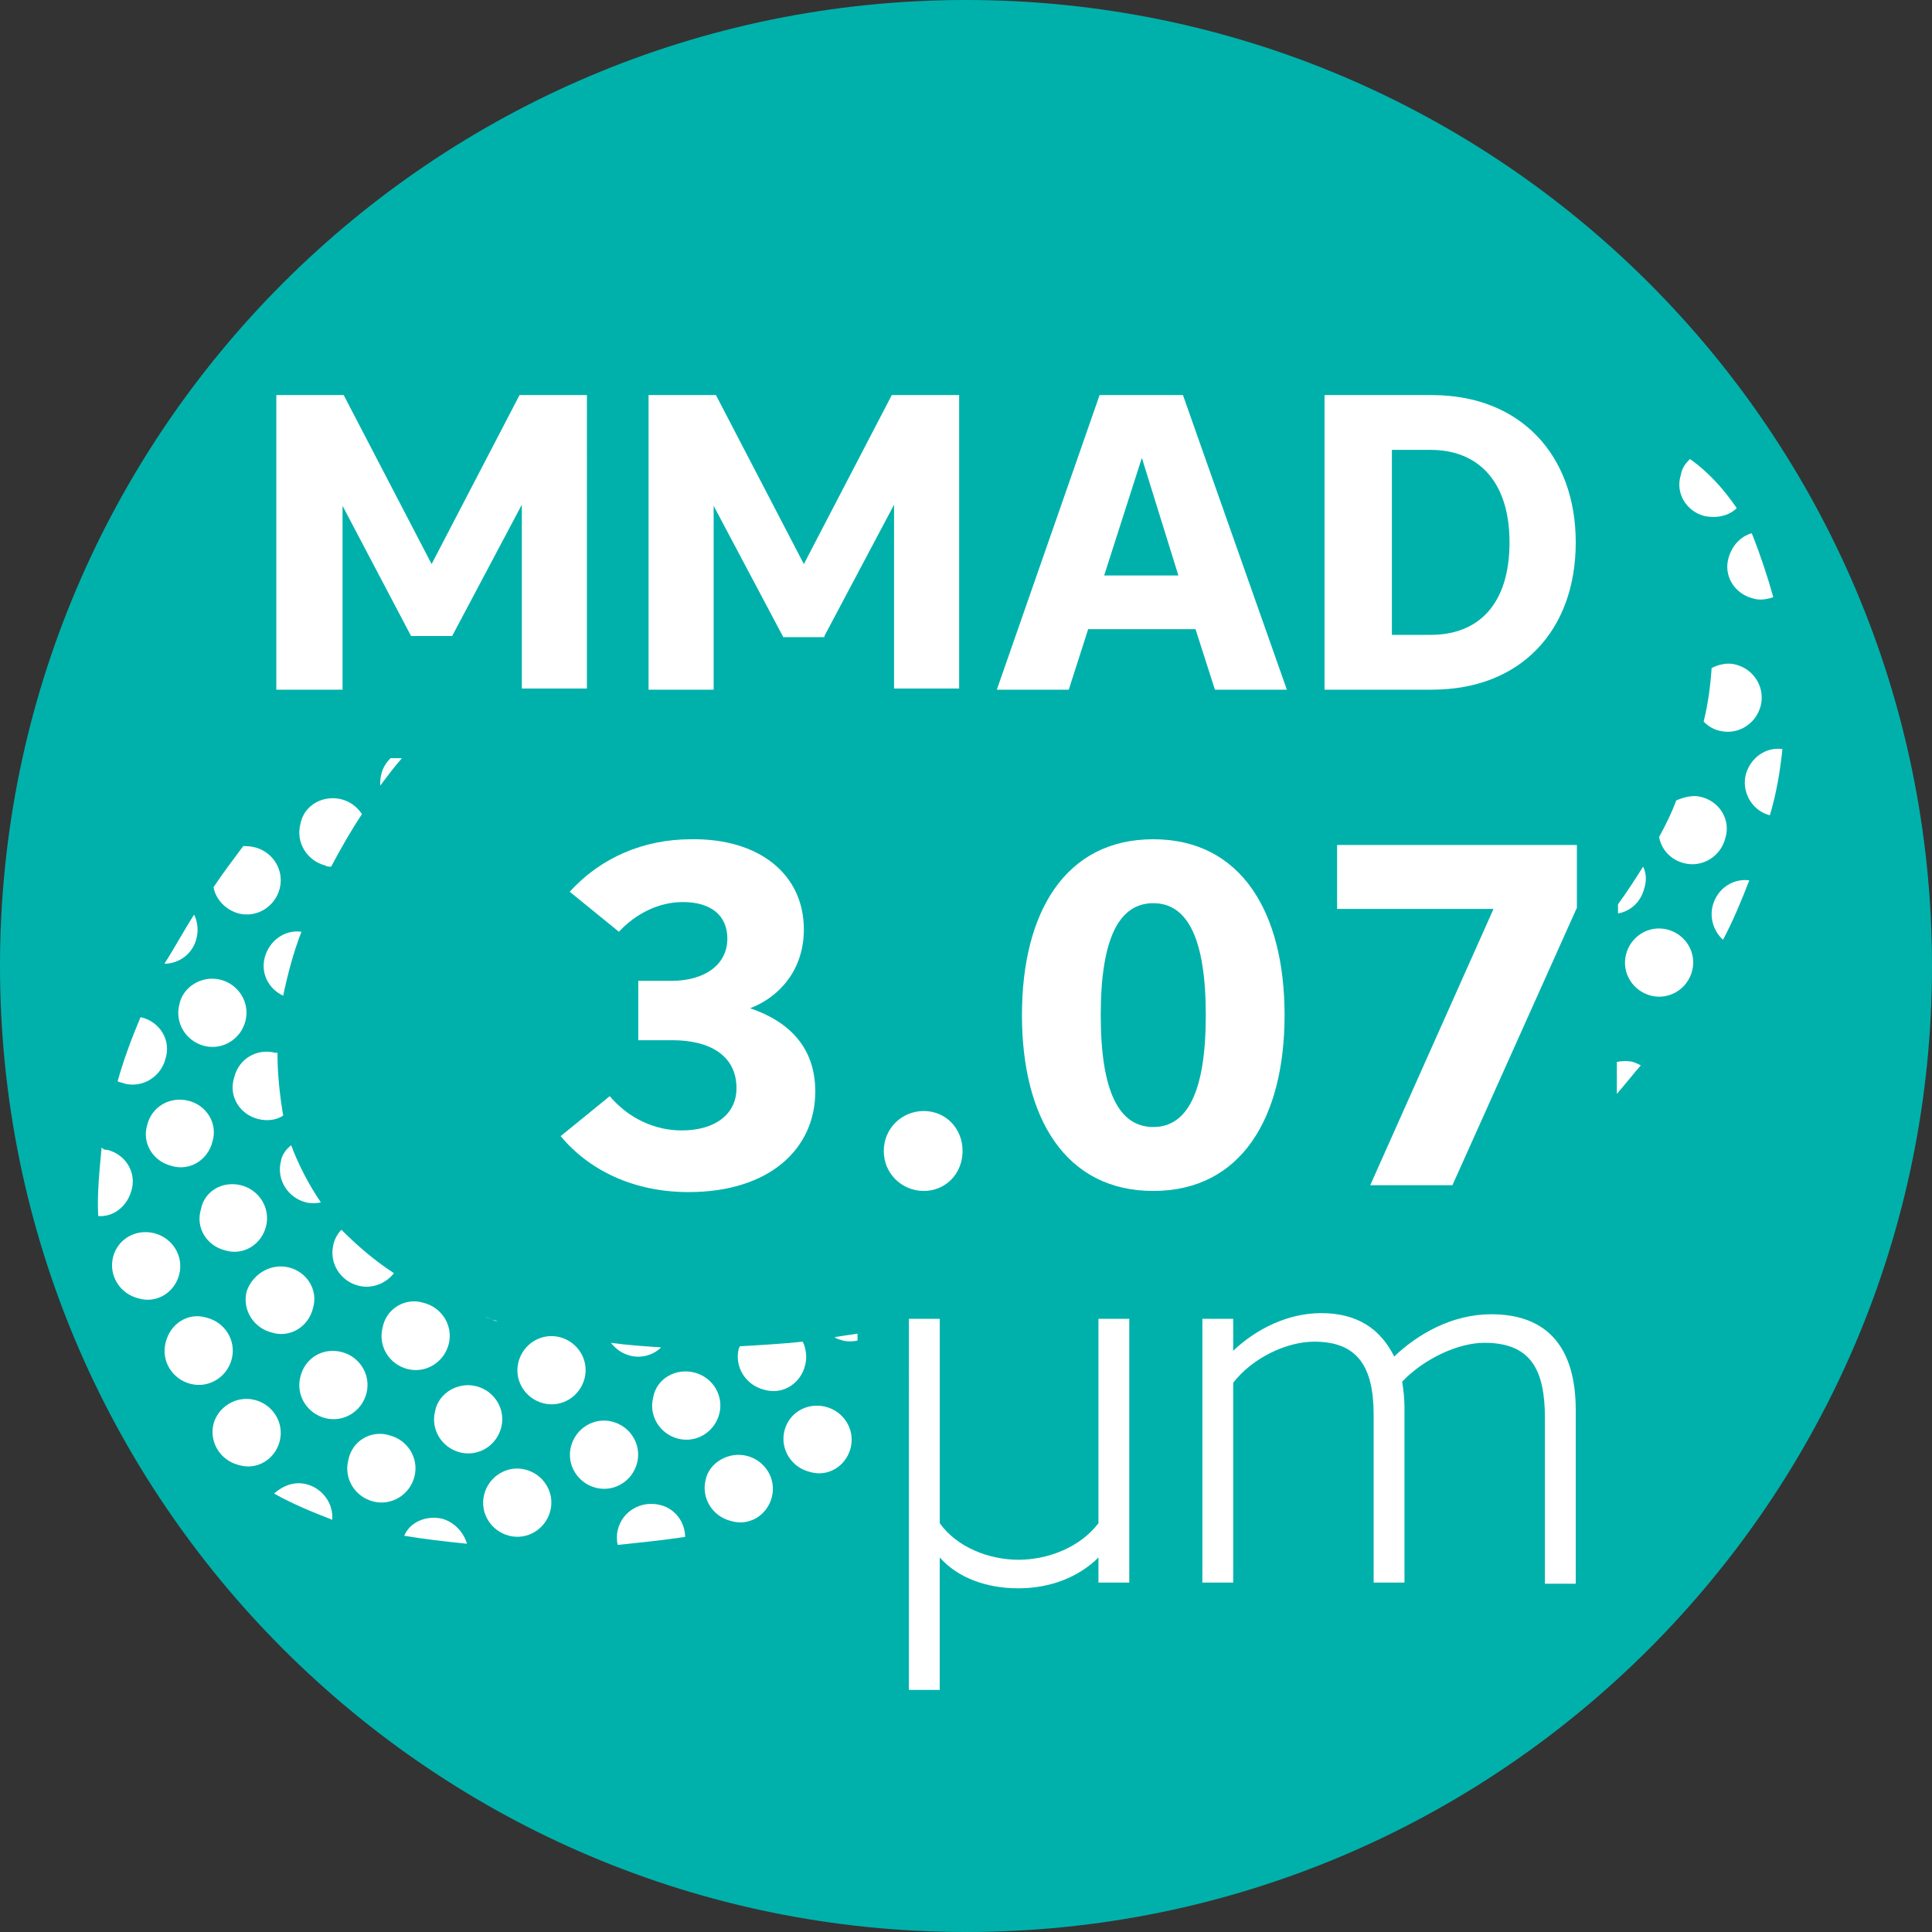
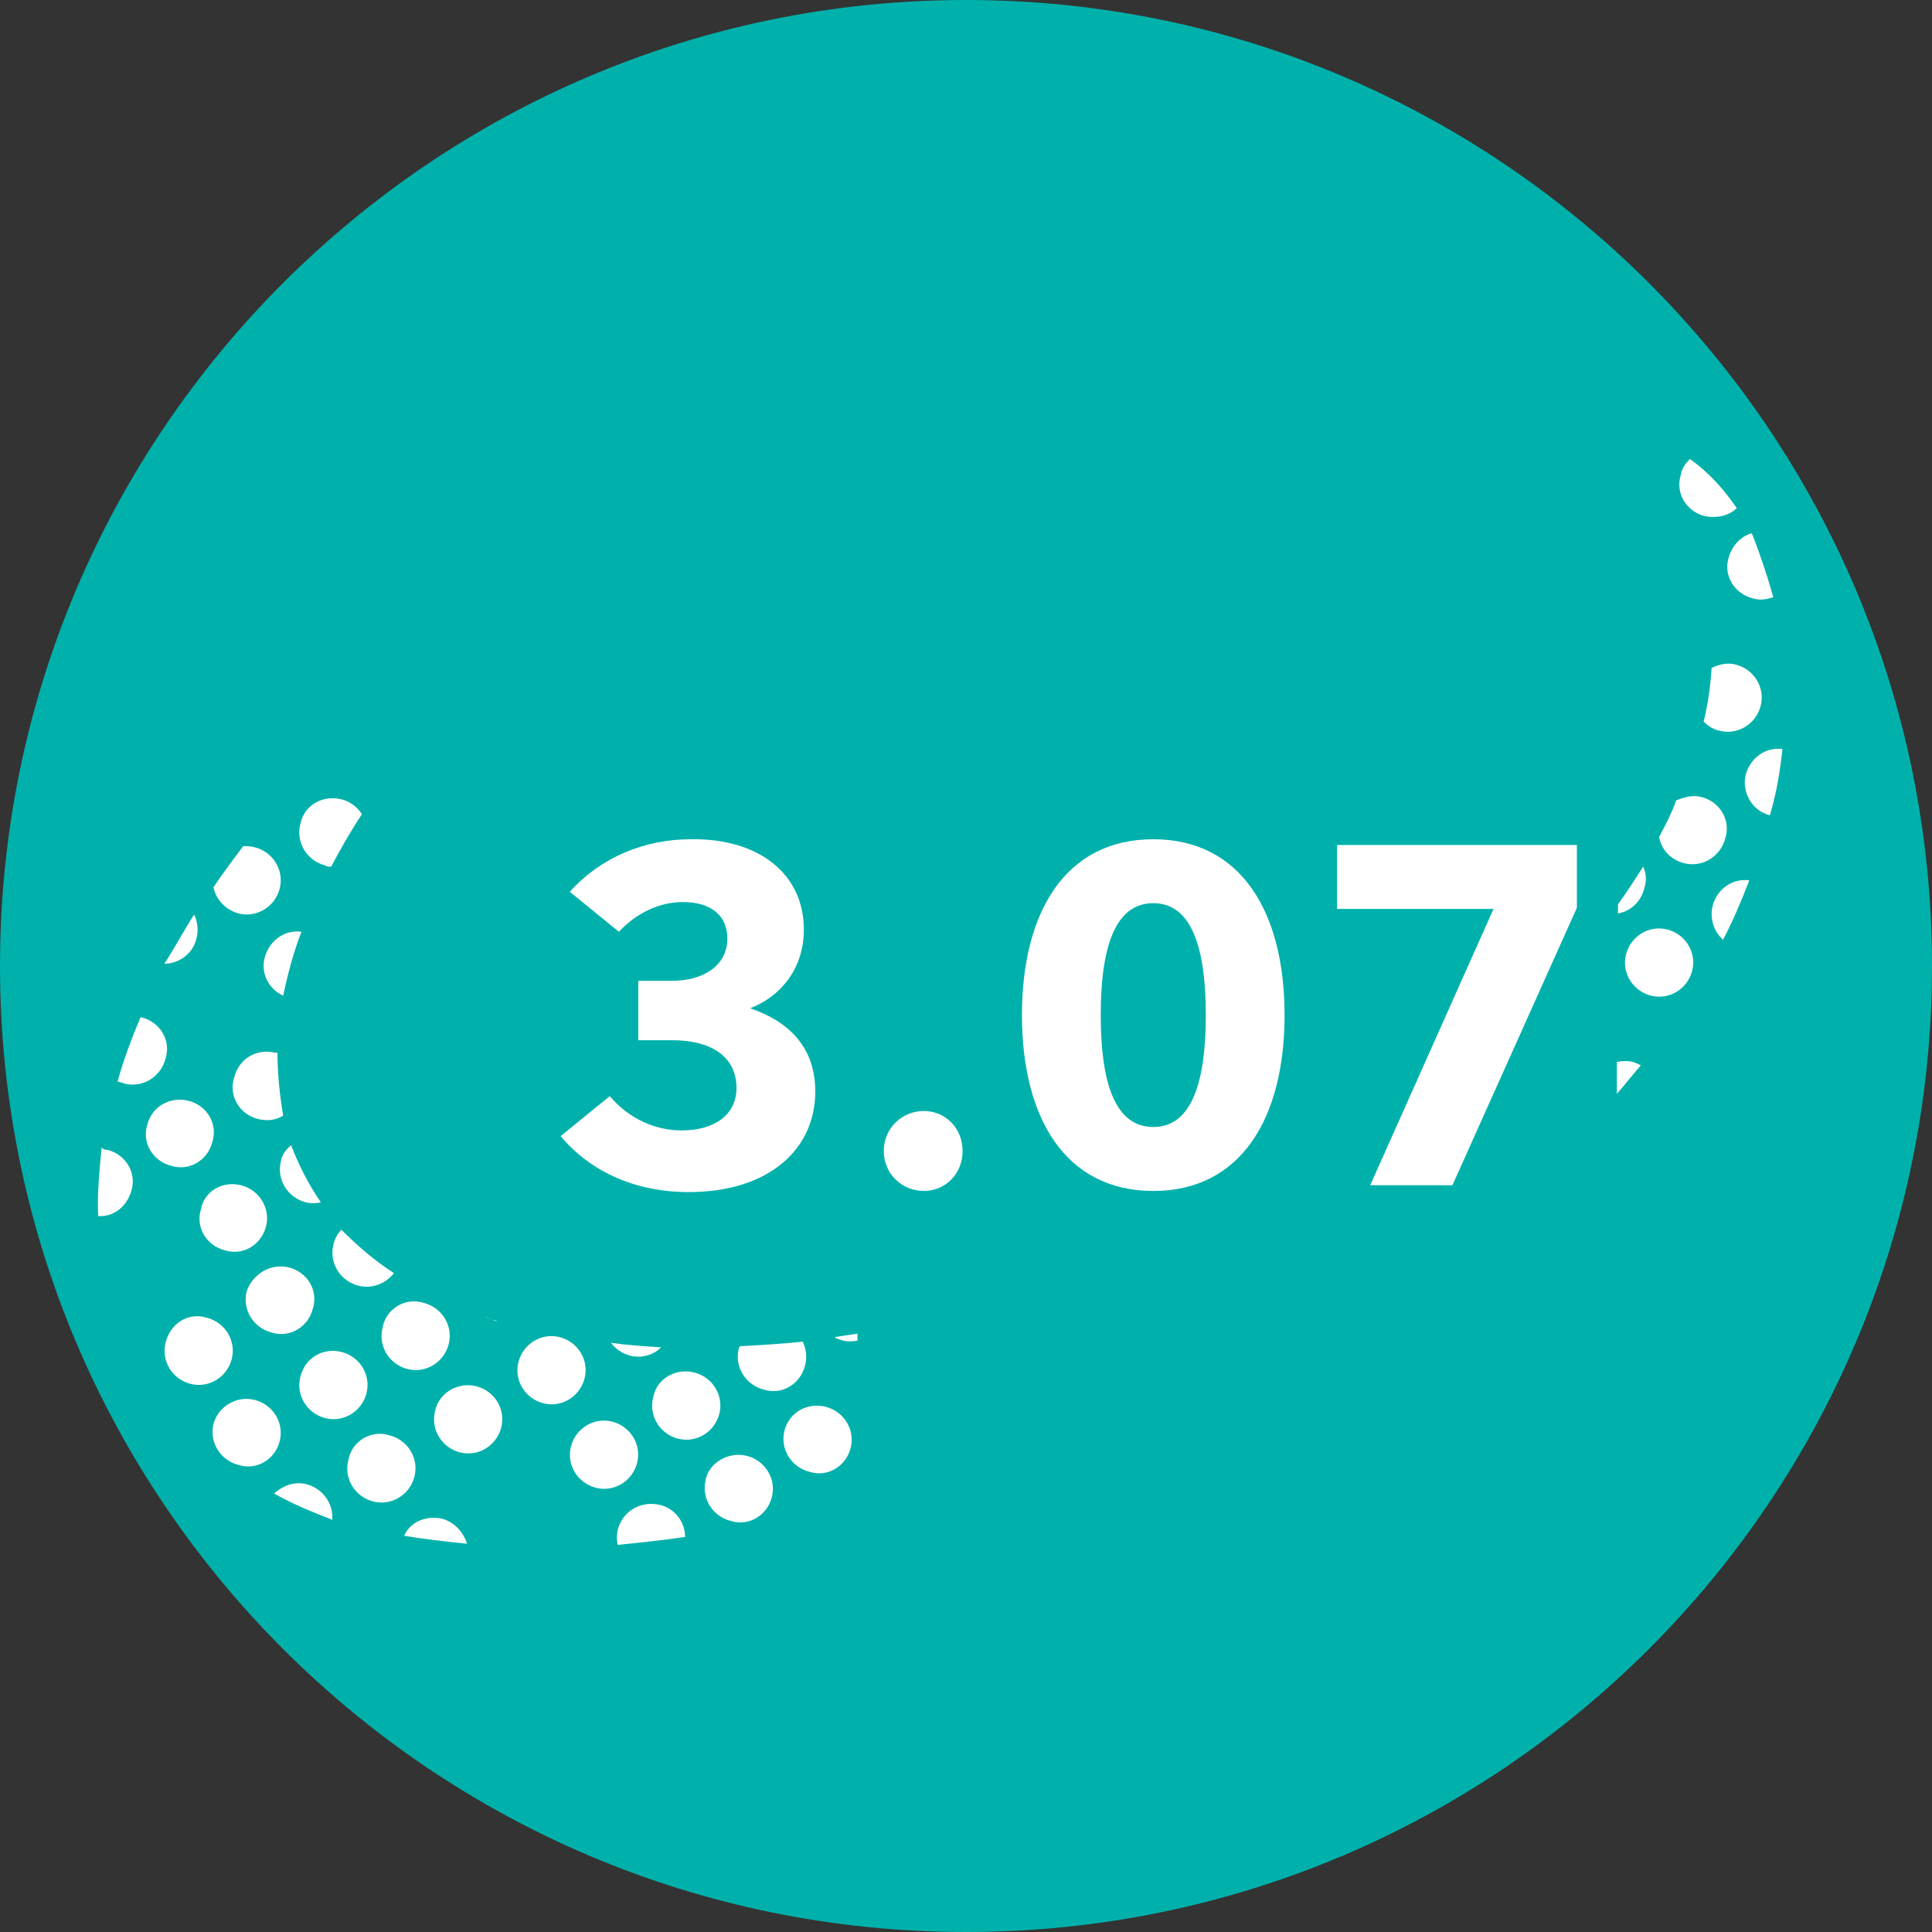
<svg xmlns="http://www.w3.org/2000/svg" version="1.1" id="Layer_1" x="0px" y="0px" viewBox="0 0 169.2 169.2" style="enable-background:new 0 0 169.2 169.2;" xml:space="preserve">
  <rect x="0" y="0" width="169.2" height="169.2" fill="#333333" stroke="none" />
  <style type="text/css">
	.st0{fill-rule:evenodd;clip-rule:evenodd;fill:#00B1AB;}
	.st1{fill-rule:evenodd;clip-rule:evenodd;fill:#FFFFFF;}
	.st2{fill:#FFFFFF;}
</style>
  <g>
    <path class="st0" d="M84.6,0c46.7,0,84.6,37.9,84.6,84.6s-37.9,84.6-84.6,84.6C37.9,169.2,0,131.3,0,84.6S37.9,0,84.6,0L84.6,0z" />
    <path class="st1" d="M152.1,44.5c-0.7,0.7-1.8,0.9-2.8,0.7c-1.6-0.4-2.6-2-2.1-3.6c0.1-0.6,0.4-1,0.8-1.4   C149.7,41.4,151,42.9,152.1,44.5L152.1,44.5z" />
    <path class="st1" d="M155.3,52.3c-0.6,0.2-1.2,0.3-1.8,0.1c-1.6-0.4-2.6-2-2.1-3.6c0.3-1,1-1.8,2-2.1l0.1,0.2   C154.2,48.7,154.8,50.5,155.3,52.3L155.3,52.3z" />
    <path class="st1" d="M152,58.2c1.6,0.4,2.6,2,2.2,3.6c-0.4,1.6-2,2.6-3.6,2.2c-0.5-0.1-1-0.4-1.4-0.8c0.4-1.6,0.6-3.2,0.7-4.7   C150.5,58.2,151.3,58,152,58.2L152,58.2z" />
    <path class="st1" d="M155,71.4c-1.6-0.4-2.5-2.1-2.1-3.6c0.4-1.4,1.7-2.4,3.2-2.2C155.9,67.5,155.6,69.4,155,71.4L155,71.4z" />
    <path class="st1" d="M149,69.8c1.6,0.4,2.6,2,2.1,3.6c-0.4,1.6-2,2.6-3.6,2.2c-1.2-0.3-2-1.2-2.2-2.3c0.6-1.1,1.1-2.1,1.5-3.2   C147.5,69.8,148.3,69.6,149,69.8L149,69.8z" />
    <path class="st1" d="M143.9,75.9c0.3,0.6,0.3,1.3,0.1,1.9c-0.3,1.2-1.2,2-2.3,2.2v-0.8C142.5,78.1,143.2,77,143.9,75.9L143.9,75.9z   " />
    <path class="st1" d="M150.9,82.3c-0.8-0.7-1.2-1.9-0.9-3c0.4-1.5,1.8-2.4,3.2-2.2C152.5,78.9,151.8,80.6,150.9,82.3L150.9,82.3z" />
    <path class="st1" d="M146,81.4c1.6,0.4,2.6,2,2.2,3.6c-0.4,1.6-2,2.6-3.6,2.2c-1.6-0.4-2.6-2-2.2-3.6C142.8,82,144.4,81,146,81.4   L146,81.4z" />
-     <path class="st1" d="M33.3,68.8c0-0.3,0-0.7,0.1-1c0.1-0.5,0.4-1,0.8-1.4h1C34.5,67.2,33.9,68,33.3,68.8L33.3,68.8z" />
    <path class="st1" d="M143,93c0.3,0.1,0.5,0.2,0.7,0.3c-0.7,0.8-1.4,1.7-2.1,2.5V93C142.1,92.9,142.6,92.9,143,93L143,93z" />
    <path class="st1" d="M29.9,70c0.8,0.2,1.4,0.7,1.8,1.3c-1,1.5-1.9,3.1-2.7,4.6c-0.2,0-0.4,0-0.5-0.1c-1.6-0.4-2.6-2-2.2-3.6   C26.6,70.5,28.3,69.6,29.9,70L29.9,70z" />
    <path class="st1" d="M22.3,74.2c1.6,0.4,2.6,2,2.2,3.6c-0.4,1.6-2,2.6-3.6,2.2c-1.1-0.3-2-1.2-2.2-2.3c0.8-1.2,1.7-2.4,2.6-3.6   C21.5,74.1,21.9,74.1,22.3,74.2L22.3,74.2z" />
    <path class="st1" d="M17,80.1c0.3,0.6,0.4,1.4,0.2,2.1c-0.3,1.3-1.5,2.2-2.8,2.2C15.3,83,16.1,81.5,17,80.1L17,80.1z" />
    <path class="st1" d="M24.8,87.2c-1.3-0.6-2-2-1.6-3.4c0.4-1.4,1.7-2.4,3.2-2.2C25.7,83.4,25.2,85.3,24.8,87.2L24.8,87.2z" />
-     <path class="st1" d="M19.3,85.8c1.6,0.4,2.6,2,2.2,3.6c-0.4,1.6-2,2.6-3.6,2.2c-1.6-0.4-2.6-2-2.2-3.6C16,86.4,17.7,85.4,19.3,85.8   L19.3,85.8z" />
-     <path class="st1" d="M12.4,89.1c1.6,0.4,2.6,2,2.1,3.6c-0.4,1.6-2,2.6-3.6,2.2c-0.2-0.1-0.4-0.1-0.6-0.2c0.5-1.8,1.2-3.7,2-5.6   L12.4,89.1L12.4,89.1z" />
+     <path class="st1" d="M12.4,89.1c1.6,0.4,2.6,2,2.1,3.6c-0.4,1.6-2,2.6-3.6,2.2c-0.2-0.1-0.4-0.1-0.6-0.2c0.5-1.8,1.2-3.7,2-5.6   L12.4,89.1L12.4,89.1" />
    <path class="st1" d="M24.1,92.2l0.2,0c0,1.9,0.2,3.7,0.5,5.5c-0.6,0.4-1.4,0.5-2.2,0.3c-1.6-0.4-2.6-2-2.1-3.6   C20.9,92.7,22.5,91.8,24.1,92.2L24.1,92.2z" />
    <path class="st1" d="M16.5,96.4c1.6,0.4,2.6,2,2.1,3.6c-0.4,1.6-2,2.6-3.6,2.1c-1.6-0.4-2.6-2-2.1-3.6C13.3,96.9,14.9,96,16.5,96.4   L16.5,96.4z" />
    <path class="st1" d="M28.1,105.3c-0.4,0.1-0.9,0.1-1.3,0c-1.6-0.4-2.6-2-2.2-3.6c0.1-0.6,0.5-1.1,0.9-1.4   C26.1,101.9,27,103.7,28.1,105.3L28.1,105.3z" />
    <path class="st1" d="M75.1,117.4c-0.4,0.1-0.9,0.1-1.3,0c-0.2-0.1-0.5-0.1-0.7-0.3c0.6-0.1,1.3-0.2,2-0.3V117.4L75.1,117.4z" />
    <path class="st1" d="M9.4,100.7c1.6,0.4,2.6,2,2.1,3.6c-0.4,1.4-1.6,2.3-2.9,2.2c-0.1-1.9,0.1-3.9,0.3-6   C9.1,100.7,9.2,100.7,9.4,100.7L9.4,100.7z" />
    <path class="st1" d="M21.1,103.8c1.6,0.4,2.6,2,2.2,3.6c-0.4,1.6-2,2.6-3.6,2.1c-1.6-0.4-2.6-2-2.1-3.6   C17.9,104.3,19.5,103.4,21.1,103.8L21.1,103.8z" />
    <path class="st1" d="M34.5,111.5c-0.7,0.9-1.9,1.4-3.1,1.1c-1.6-0.4-2.6-2-2.2-3.6c0.1-0.5,0.4-1,0.7-1.3   C31.3,109.1,32.8,110.4,34.5,111.5L34.5,111.5z" />
    <path class="st1" d="M43.6,115.7c-0.1,0-0.3,0-0.4-0.1c-0.3-0.1-0.5-0.2-0.7-0.3C42.8,115.5,43.2,115.6,43.6,115.7L43.6,115.7z" />
    <path class="st1" d="M57.9,118c-0.7,0.7-1.8,1-2.8,0.7c-0.7-0.2-1.2-0.6-1.6-1.1C54.9,117.8,56.4,117.9,57.9,118L57.9,118z" />
    <path class="st1" d="M70.3,117.5c0.3,0.6,0.4,1.4,0.2,2.1c-0.4,1.6-2,2.6-3.6,2.1c-1.6-0.4-2.6-2-2.2-3.6l0.1-0.2   C66.6,117.8,68.4,117.7,70.3,117.5L70.3,117.5z" />
-     <path class="st1" d="M13.5,108c1.6,0.4,2.6,2,2.2,3.6c-0.4,1.6-2,2.6-3.6,2.1c-1.6-0.4-2.6-2-2.2-3.6   C10.3,108.5,11.9,107.6,13.5,108L13.5,108z" />
    <path class="st1" d="M25.3,111c1.6,0.4,2.6,2,2.1,3.6c-0.4,1.6-2,2.6-3.6,2.1c-1.6-0.4-2.6-2-2.2-3.6   C22.1,111.6,23.7,110.6,25.3,111L25.3,111z" />
    <path class="st1" d="M37.1,114.1c1.6,0.4,2.6,2,2.2,3.6c-0.4,1.6-2,2.6-3.6,2.2c-1.6-0.4-2.6-2-2.2-3.6   C33.8,114.6,35.5,113.6,37.1,114.1L37.1,114.1z" />
    <path class="st1" d="M49,117.1c1.6,0.4,2.6,2,2.2,3.6c-0.4,1.6-2,2.6-3.6,2.2c-1.6-0.4-2.6-2-2.2-3.6   C45.8,117.7,47.4,116.7,49,117.1L49,117.1z" />
    <path class="st1" d="M60.8,120.2c1.6,0.4,2.6,2,2.2,3.6c-0.4,1.6-2,2.6-3.6,2.2c-1.6-0.4-2.6-2-2.2-3.6   C57.5,120.7,59.2,119.8,60.8,120.2L60.8,120.2z" />
    <path class="st1" d="M72.3,123.2c1.6,0.4,2.6,2,2.2,3.6c-0.4,1.6-2,2.6-3.6,2.1c-1.6-0.4-2.6-2-2.2-3.6   C69.1,123.7,70.7,122.8,72.3,123.2L72.3,123.2z" />
    <path class="st1" d="M18.1,115.4c1.6,0.4,2.6,2,2.2,3.6c-0.4,1.6-2,2.6-3.6,2.2c-1.6-0.4-2.6-2-2.2-3.6   C14.9,115.9,16.5,114.9,18.1,115.4L18.1,115.4z" />
    <path class="st1" d="M29.9,118.4c1.6,0.4,2.6,2,2.2,3.6c-0.4,1.6-2,2.6-3.6,2.2c-1.6-0.4-2.6-2-2.2-3.6   C26.7,118.9,28.3,118,29.9,118.4L29.9,118.4z" />
    <path class="st1" d="M41.7,121.4c1.6,0.4,2.6,2,2.2,3.6c-0.4,1.6-2,2.6-3.6,2.2c-1.6-0.4-2.6-2-2.2-3.6   C38.4,122,40.1,121,41.7,121.4L41.7,121.4z" />
    <path class="st1" d="M53.6,124.5c1.6,0.4,2.6,2,2.2,3.6c-0.4,1.6-2,2.6-3.6,2.2c-1.6-0.4-2.6-2-2.2-3.6   C50.4,125.1,52,124.1,53.6,124.5L53.6,124.5z" />
    <path class="st1" d="M65.4,127.5c1.6,0.4,2.6,2,2.2,3.6c-0.4,1.6-2,2.6-3.6,2.1c-1.6-0.4-2.6-2-2.2-3.6   C62.1,128.1,63.8,127.1,65.4,127.5L65.4,127.5z" />
    <path class="st1" d="M22.3,122.6c1.6,0.4,2.6,2,2.2,3.6c-0.4,1.6-2,2.6-3.6,2.1c-1.6-0.4-2.6-2-2.2-3.6   C19.1,123.2,20.7,122.2,22.3,122.6L22.3,122.6z" />
    <path class="st1" d="M34.1,125.7c1.6,0.4,2.6,2,2.2,3.6c-0.4,1.6-2,2.6-3.6,2.2c-1.6-0.4-2.6-2-2.2-3.6   C30.8,126.2,32.5,125.2,34.1,125.7L34.1,125.7z" />
-     <path class="st1" d="M46,128.7c1.6,0.4,2.6,2,2.2,3.6c-0.4,1.6-2,2.6-3.6,2.2c-1.6-0.4-2.6-2-2.2-3.6   C42.8,129.3,44.4,128.3,46,128.7L46,128.7z" />
    <path class="st1" d="M57.8,131.8c1.3,0.3,2.2,1.5,2.2,2.8c-2,0.3-4,0.5-5.9,0.7c-0.1-0.4-0.1-0.9,0-1.3   C54.5,132.3,56.2,131.4,57.8,131.8L57.8,131.8z" />
    <path class="st1" d="M26.9,130c1.4,0.4,2.3,1.7,2.2,3.1c-1.8-0.7-3.5-1.4-5.1-2.3C24.8,130.1,25.8,129.7,26.9,130L26.9,130z" />
    <path class="st1" d="M38.7,133c1.1,0.3,1.9,1.2,2.2,2.2c-1.9-0.2-3.7-0.4-5.5-0.7C35.9,133.3,37.3,132.7,38.7,133L38.7,133z" />
-     <path class="st1" d="M89.2,139.1c2.8,0,5.3-1,7-2.7v2.2h2.7v-23.1h-2.7v17.9c-1.6,2.1-4.4,3.2-7,3.2c-2.6,0-5.4-1.1-6.9-3.2v-17.9   h-2.7V148h2.7v-11.6C83.9,138.2,86.4,139.1,89.2,139.1L89.2,139.1z M121.9,39.4h3.4c4.1,0,6.9,2.7,6.9,8.1c0,5.4-2.7,8.1-6.9,8.1   h-3.4V39.4L121.9,39.4z M138,47.5c0-7.6-4.8-12.9-12.6-12.9H116v25.8h9.4C133.2,60.4,138,55.2,138,47.5L138,47.5z M103.6,34.6h-7.3   l-9,25.8h6.3l1.7-5.3h9.4l1.7,5.3h6.3L103.6,34.6L103.6,34.6z M100,40.1l3.2,10.3h-6.5L100,40.1L100,40.1z M72.2,55.7l6.1-11.5   v16.1H84V34.6h-5.9l-7.7,14.8l-7.7-14.8h-5.9v25.8h5.7V44.3l6.1,11.5H72.2L72.2,55.7z M39.6,55.7l6.1-11.5v16.1h5.7V34.6h-5.9   l-7.7,14.8l-7.7-14.8h-5.9v25.8H30V44.3L36,55.7H39.6L39.6,55.7z M115.7,115c-2.8,0-5.6,1.3-7.7,3.3v-2.8h-2.7v23.1h2.7v-17.5   c1.7-2.2,4.7-3.6,7.1-3.6c3.8,0,5.2,2.2,5.2,6.4v14.7h2.7v-15.4c0-0.8-0.1-1.5-0.2-2.2c1.9-2,4.9-3.4,7.2-3.4   c4.1,0,5.3,2.4,5.3,6.6v14.5h2.7v-15.2c0-5.4-2.4-8.4-7.4-8.4c-3.4,0-6.4,1.7-8.5,3.7C120.9,116.4,118.9,115,115.7,115L115.7,115z" />
    <g>
      <path class="st2" d="M70.4,81.4c0,3.5-2.1,5.9-4.7,6.9c3.5,1.2,5.7,3.5,5.7,7.3c0,5-4,8.8-11.1,8.8c-4.8,0-8.7-1.9-11.2-4.9    l4.3-3.5c1.7,2,4,3,6.3,3c2.9,0,4.8-1.4,4.8-3.7c0-2.9-2.4-4.2-5.6-4.2h-3v-5.2h2.9c2.9,0,4.9-1.4,4.9-3.7c0-2-1.4-3.2-3.9-3.2    c-2.1,0-4.1,1-5.6,2.6l-4.3-3.5c2.7-3,6.5-4.6,10.6-4.6C66.4,73.4,70.4,76.5,70.4,81.4z" />
      <path class="st2" d="M80.9,97.3c1.9,0,3.4,1.5,3.4,3.5s-1.5,3.5-3.4,3.5c-1.9,0-3.5-1.5-3.5-3.5S79,97.3,80.9,97.3z" />
      <path class="st2" d="M101,104.3c-7.7,0-11.5-6.4-11.5-15.4c0-9,3.8-15.4,11.5-15.4s11.5,6.4,11.5,15.4    C112.5,97.9,108.7,104.3,101,104.3z M101,79.1c-3,0-4.6,3.1-4.6,9.8c0,6.7,1.6,9.8,4.6,9.8c3,0,4.6-3.1,4.6-9.8    C105.6,82.2,104,79.1,101,79.1z" />
      <path class="st2" d="M127.2,103.8H120l10.8-24.2h-13.7V74h21v5.5L127.2,103.8z" />
    </g>
  </g>
</svg>